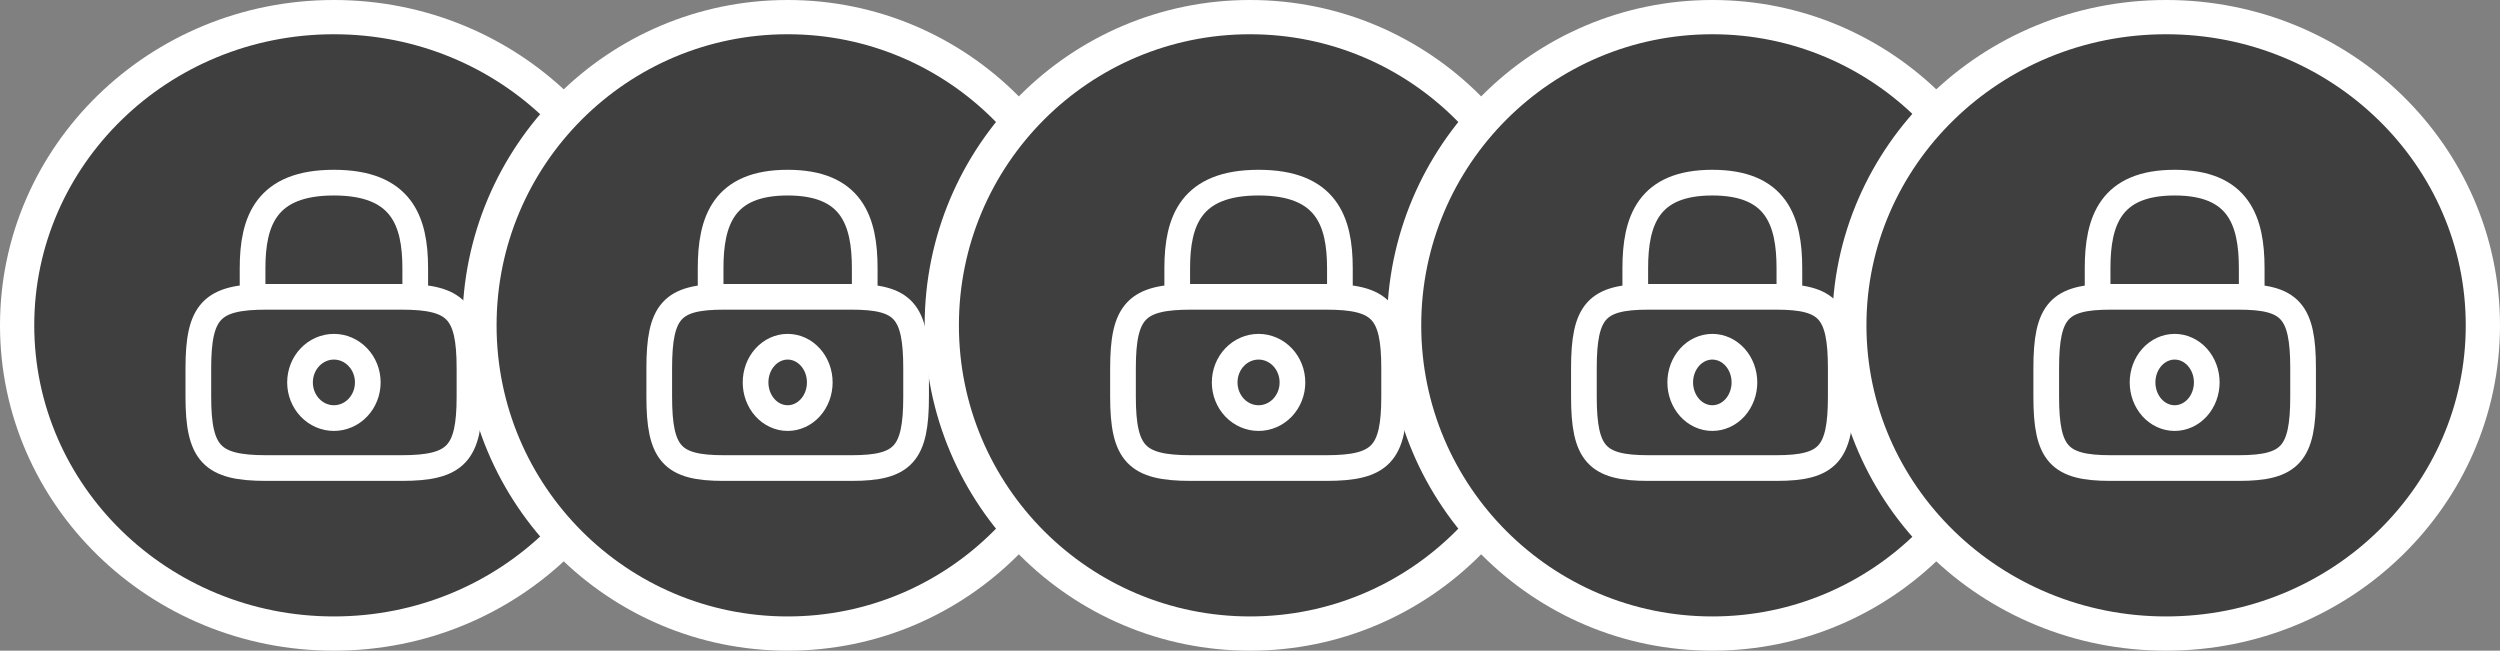
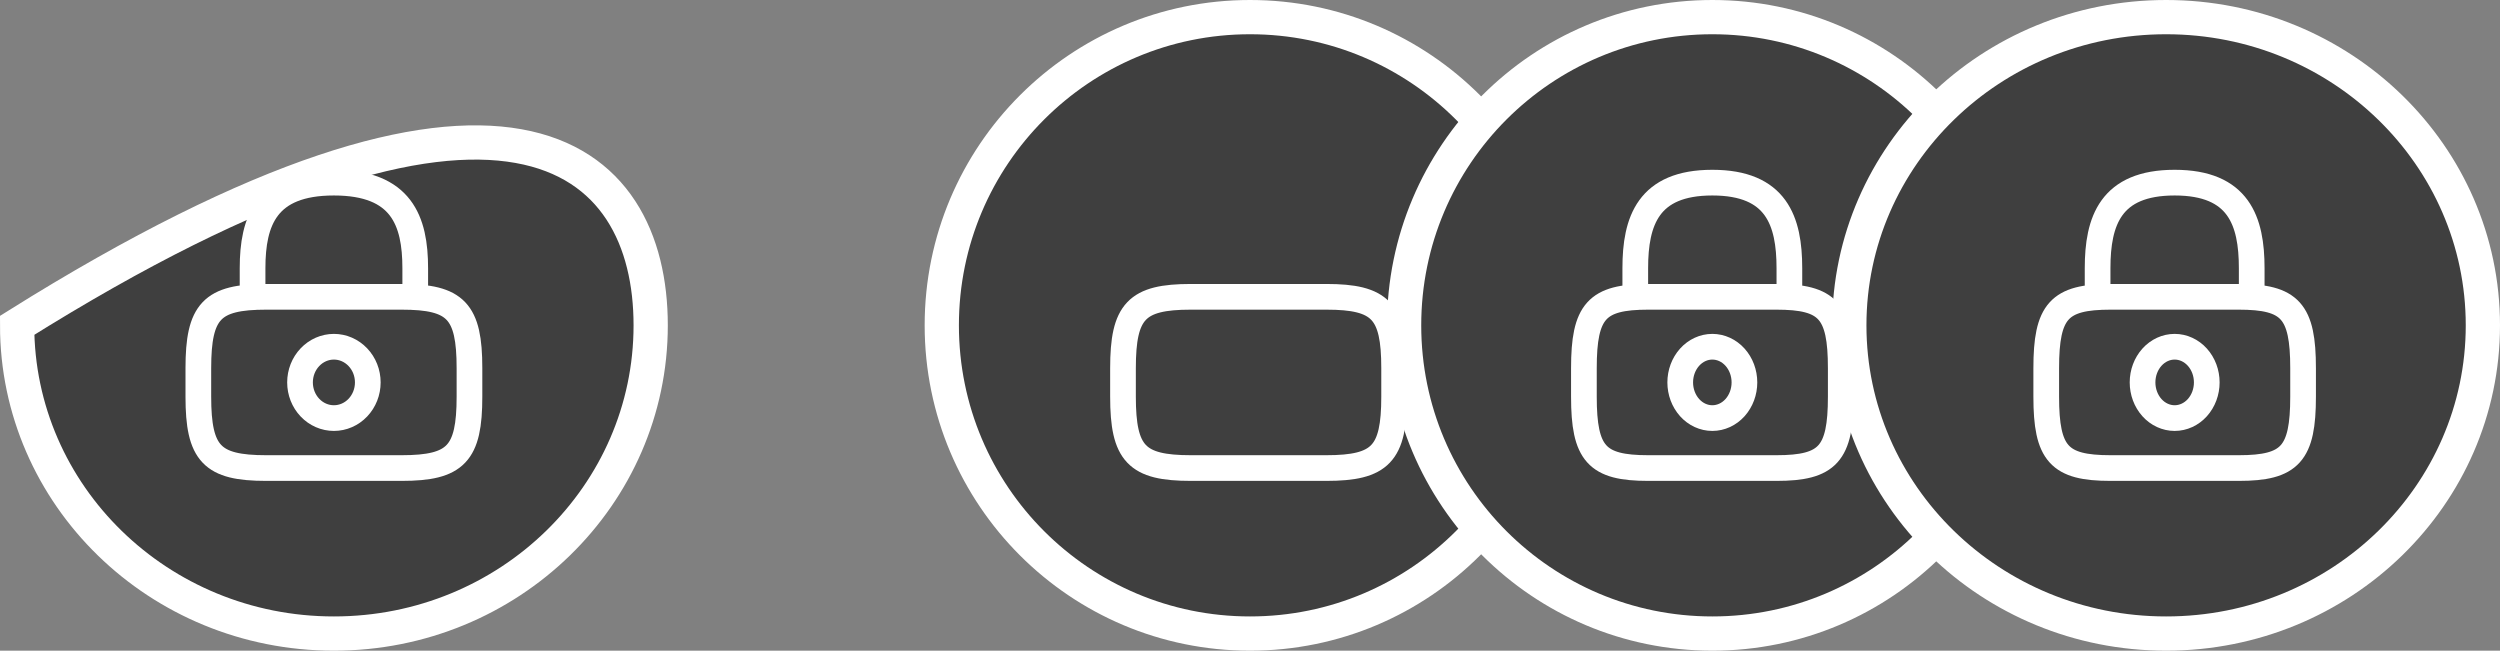
<svg xmlns="http://www.w3.org/2000/svg" width="146" height="38" viewBox="0 0 146 38" fill="none">
  <rect x="0" y="0" width="146" height="38" fill="#808080" stroke="none" />
-   <path d="M38 19C38 28.917 29.742 37 19.5 37C9.258 37 1 28.917 1 19C1 9.083 9.258 1 19.5 1C29.742 1 38 9.083 38 19Z" fill="#3F3F3F" stroke="white" stroke-width="2" />
-   <circle cx="46" cy="19" r="18" fill="#3F3F3F" stroke="white" stroke-width="2" />
+   <path d="M38 19C38 28.917 29.742 37 19.5 37C9.258 37 1 28.917 1 19C29.742 1 38 9.083 38 19Z" fill="#3F3F3F" stroke="white" stroke-width="2" />
  <circle cx="73" cy="19" r="18" fill="#3F3F3F" stroke="white" stroke-width="2" />
  <circle cx="100" cy="19" r="18" fill="#3F3F3F" stroke="white" stroke-width="2" />
  <path d="M145 19C145 28.917 136.742 37 126.5 37C116.258 37 108 28.917 108 19C108 9.083 116.258 1 126.5 1C136.742 1 145 9.083 145 19Z" fill="#3F3F3F" stroke="white" stroke-width="2" />
  <g clip-path="url(#clip0_132_2122)">
    <path d="M14.75 17.333V15.666C14.75 12.908 15.542 10.666 19.5 10.666C23.458 10.666 24.25 12.908 24.25 15.666V17.333M19.5 24.416C20.025 24.416 20.528 24.197 20.899 23.806C21.271 23.415 21.479 22.885 21.479 22.333C21.479 21.78 21.271 21.25 20.899 20.86C20.528 20.469 20.025 20.249 19.5 20.249C18.975 20.249 18.472 20.469 18.101 20.86C17.729 21.25 17.521 21.78 17.521 22.333C17.521 22.885 17.729 23.415 18.101 23.806C18.472 24.197 18.975 24.416 19.5 24.416Z" stroke="white" stroke-width="1.5" stroke-linecap="round" stroke-linejoin="round" />
    <path d="M23.458 27.334H15.542C12.375 27.334 11.583 26.501 11.583 23.167V21.501C11.583 18.167 12.375 17.334 15.542 17.334H23.458C26.625 17.334 27.417 18.167 27.417 21.501V23.167C27.417 26.501 26.625 27.334 23.458 27.334Z" stroke="white" stroke-width="1.5" stroke-linecap="round" stroke-linejoin="round" />
  </g>
  <g clip-path="url(#clip1_132_2122)">
    <path d="M41.5 17.333V15.666C41.5 12.908 42.25 10.666 46 10.666C49.75 10.666 50.5 12.908 50.5 15.666V17.333M46 24.416C46.497 24.416 46.974 24.197 47.326 23.806C47.678 23.415 47.875 22.885 47.875 22.333C47.875 21.78 47.678 21.25 47.326 20.86C46.974 20.469 46.497 20.249 46 20.249C45.503 20.249 45.026 20.469 44.674 20.86C44.322 21.25 44.125 21.78 44.125 22.333C44.125 22.885 44.322 23.415 44.674 23.806C45.026 24.197 45.503 24.416 46 24.416Z" stroke="white" stroke-width="1.5" stroke-linecap="round" stroke-linejoin="round" />
    <path d="M49.75 27.334H42.25C39.25 27.334 38.5 26.501 38.5 23.167V21.501C38.5 18.167 39.25 17.334 42.25 17.334H49.75C52.75 17.334 53.5 18.167 53.5 21.501V23.167C53.5 26.501 52.75 27.334 49.75 27.334Z" stroke="white" stroke-width="1.5" stroke-linecap="round" stroke-linejoin="round" />
  </g>
  <g clip-path="url(#clip2_132_2122)">
-     <path d="M68.75 17.333V15.666C68.75 12.908 69.542 10.666 73.5 10.666C77.458 10.666 78.25 12.908 78.25 15.666V17.333M73.5 24.416C74.025 24.416 74.528 24.197 74.9 23.806C75.271 23.415 75.479 22.885 75.479 22.333C75.479 21.78 75.271 21.25 74.9 20.86C74.528 20.469 74.025 20.249 73.5 20.249C72.975 20.249 72.472 20.469 72.1 20.86C71.729 21.25 71.521 21.78 71.521 22.333C71.521 22.885 71.729 23.415 72.1 23.806C72.472 24.197 72.975 24.416 73.5 24.416Z" stroke="white" stroke-width="1.5" stroke-linecap="round" stroke-linejoin="round" />
    <path d="M77.458 27.334H69.542C66.375 27.334 65.583 26.501 65.583 23.167V21.501C65.583 18.167 66.375 17.334 69.542 17.334H77.458C80.625 17.334 81.417 18.167 81.417 21.501V23.167C81.417 26.501 80.625 27.334 77.458 27.334Z" stroke="white" stroke-width="1.5" stroke-linecap="round" stroke-linejoin="round" />
  </g>
  <g clip-path="url(#clip3_132_2122)">
    <path d="M95.5 17.333V15.666C95.5 12.908 96.25 10.666 100 10.666C103.75 10.666 104.5 12.908 104.5 15.666V17.333M100 24.416C100.497 24.416 100.974 24.197 101.326 23.806C101.677 23.415 101.875 22.885 101.875 22.333C101.875 21.78 101.677 21.25 101.326 20.86C100.974 20.469 100.497 20.249 100 20.249C99.503 20.249 99.026 20.469 98.674 20.86C98.323 21.25 98.125 21.78 98.125 22.333C98.125 22.885 98.323 23.415 98.674 23.806C99.026 24.197 99.503 24.416 100 24.416Z" stroke="white" stroke-width="1.5" stroke-linecap="round" stroke-linejoin="round" />
    <path d="M103.75 27.334H96.25C93.25 27.334 92.5 26.501 92.5 23.167V21.501C92.5 18.167 93.25 17.334 96.25 17.334H103.75C106.75 17.334 107.5 18.167 107.5 21.501V23.167C107.5 26.501 106.75 27.334 103.75 27.334Z" stroke="white" stroke-width="1.5" stroke-linecap="round" stroke-linejoin="round" />
  </g>
  <g clip-path="url(#clip4_132_2122)">
    <path d="M122.5 17.333V15.666C122.5 12.908 123.25 10.666 127 10.666C130.75 10.666 131.5 12.908 131.5 15.666V17.333M127 24.416C127.497 24.416 127.974 24.197 128.326 23.806C128.677 23.415 128.875 22.885 128.875 22.333C128.875 21.78 128.677 21.25 128.326 20.86C127.974 20.469 127.497 20.249 127 20.249C126.503 20.249 126.026 20.469 125.674 20.86C125.323 21.25 125.125 21.78 125.125 22.333C125.125 22.885 125.323 23.415 125.674 23.806C126.026 24.197 126.503 24.416 127 24.416Z" stroke="white" stroke-width="1.5" stroke-linecap="round" stroke-linejoin="round" />
    <path d="M130.75 27.334H123.25C120.25 27.334 119.5 26.501 119.5 23.167V21.501C119.5 18.167 120.25 17.334 123.25 17.334H130.75C133.75 17.334 134.5 18.167 134.5 21.501V23.167C134.5 26.501 133.75 27.334 130.75 27.334Z" stroke="white" stroke-width="1.5" stroke-linecap="round" stroke-linejoin="round" />
  </g>
  <defs>
    <clipPath id="clip0_132_2122">
      <rect width="19" height="20" fill="white" transform="translate(10 9)" />
    </clipPath>
    <clipPath id="clip1_132_2122">
-       <rect width="18" height="20" fill="white" transform="translate(37 9)" />
-     </clipPath>
+       </clipPath>
    <clipPath id="clip2_132_2122">
      <rect width="19" height="20" fill="white" transform="translate(64 9)" />
    </clipPath>
    <clipPath id="clip3_132_2122">
      <rect width="18" height="20" fill="white" transform="translate(91 9)" />
    </clipPath>
    <clipPath id="clip4_132_2122">
      <rect width="18" height="20" fill="white" transform="translate(118 9)" />
    </clipPath>
  </defs>
</svg>